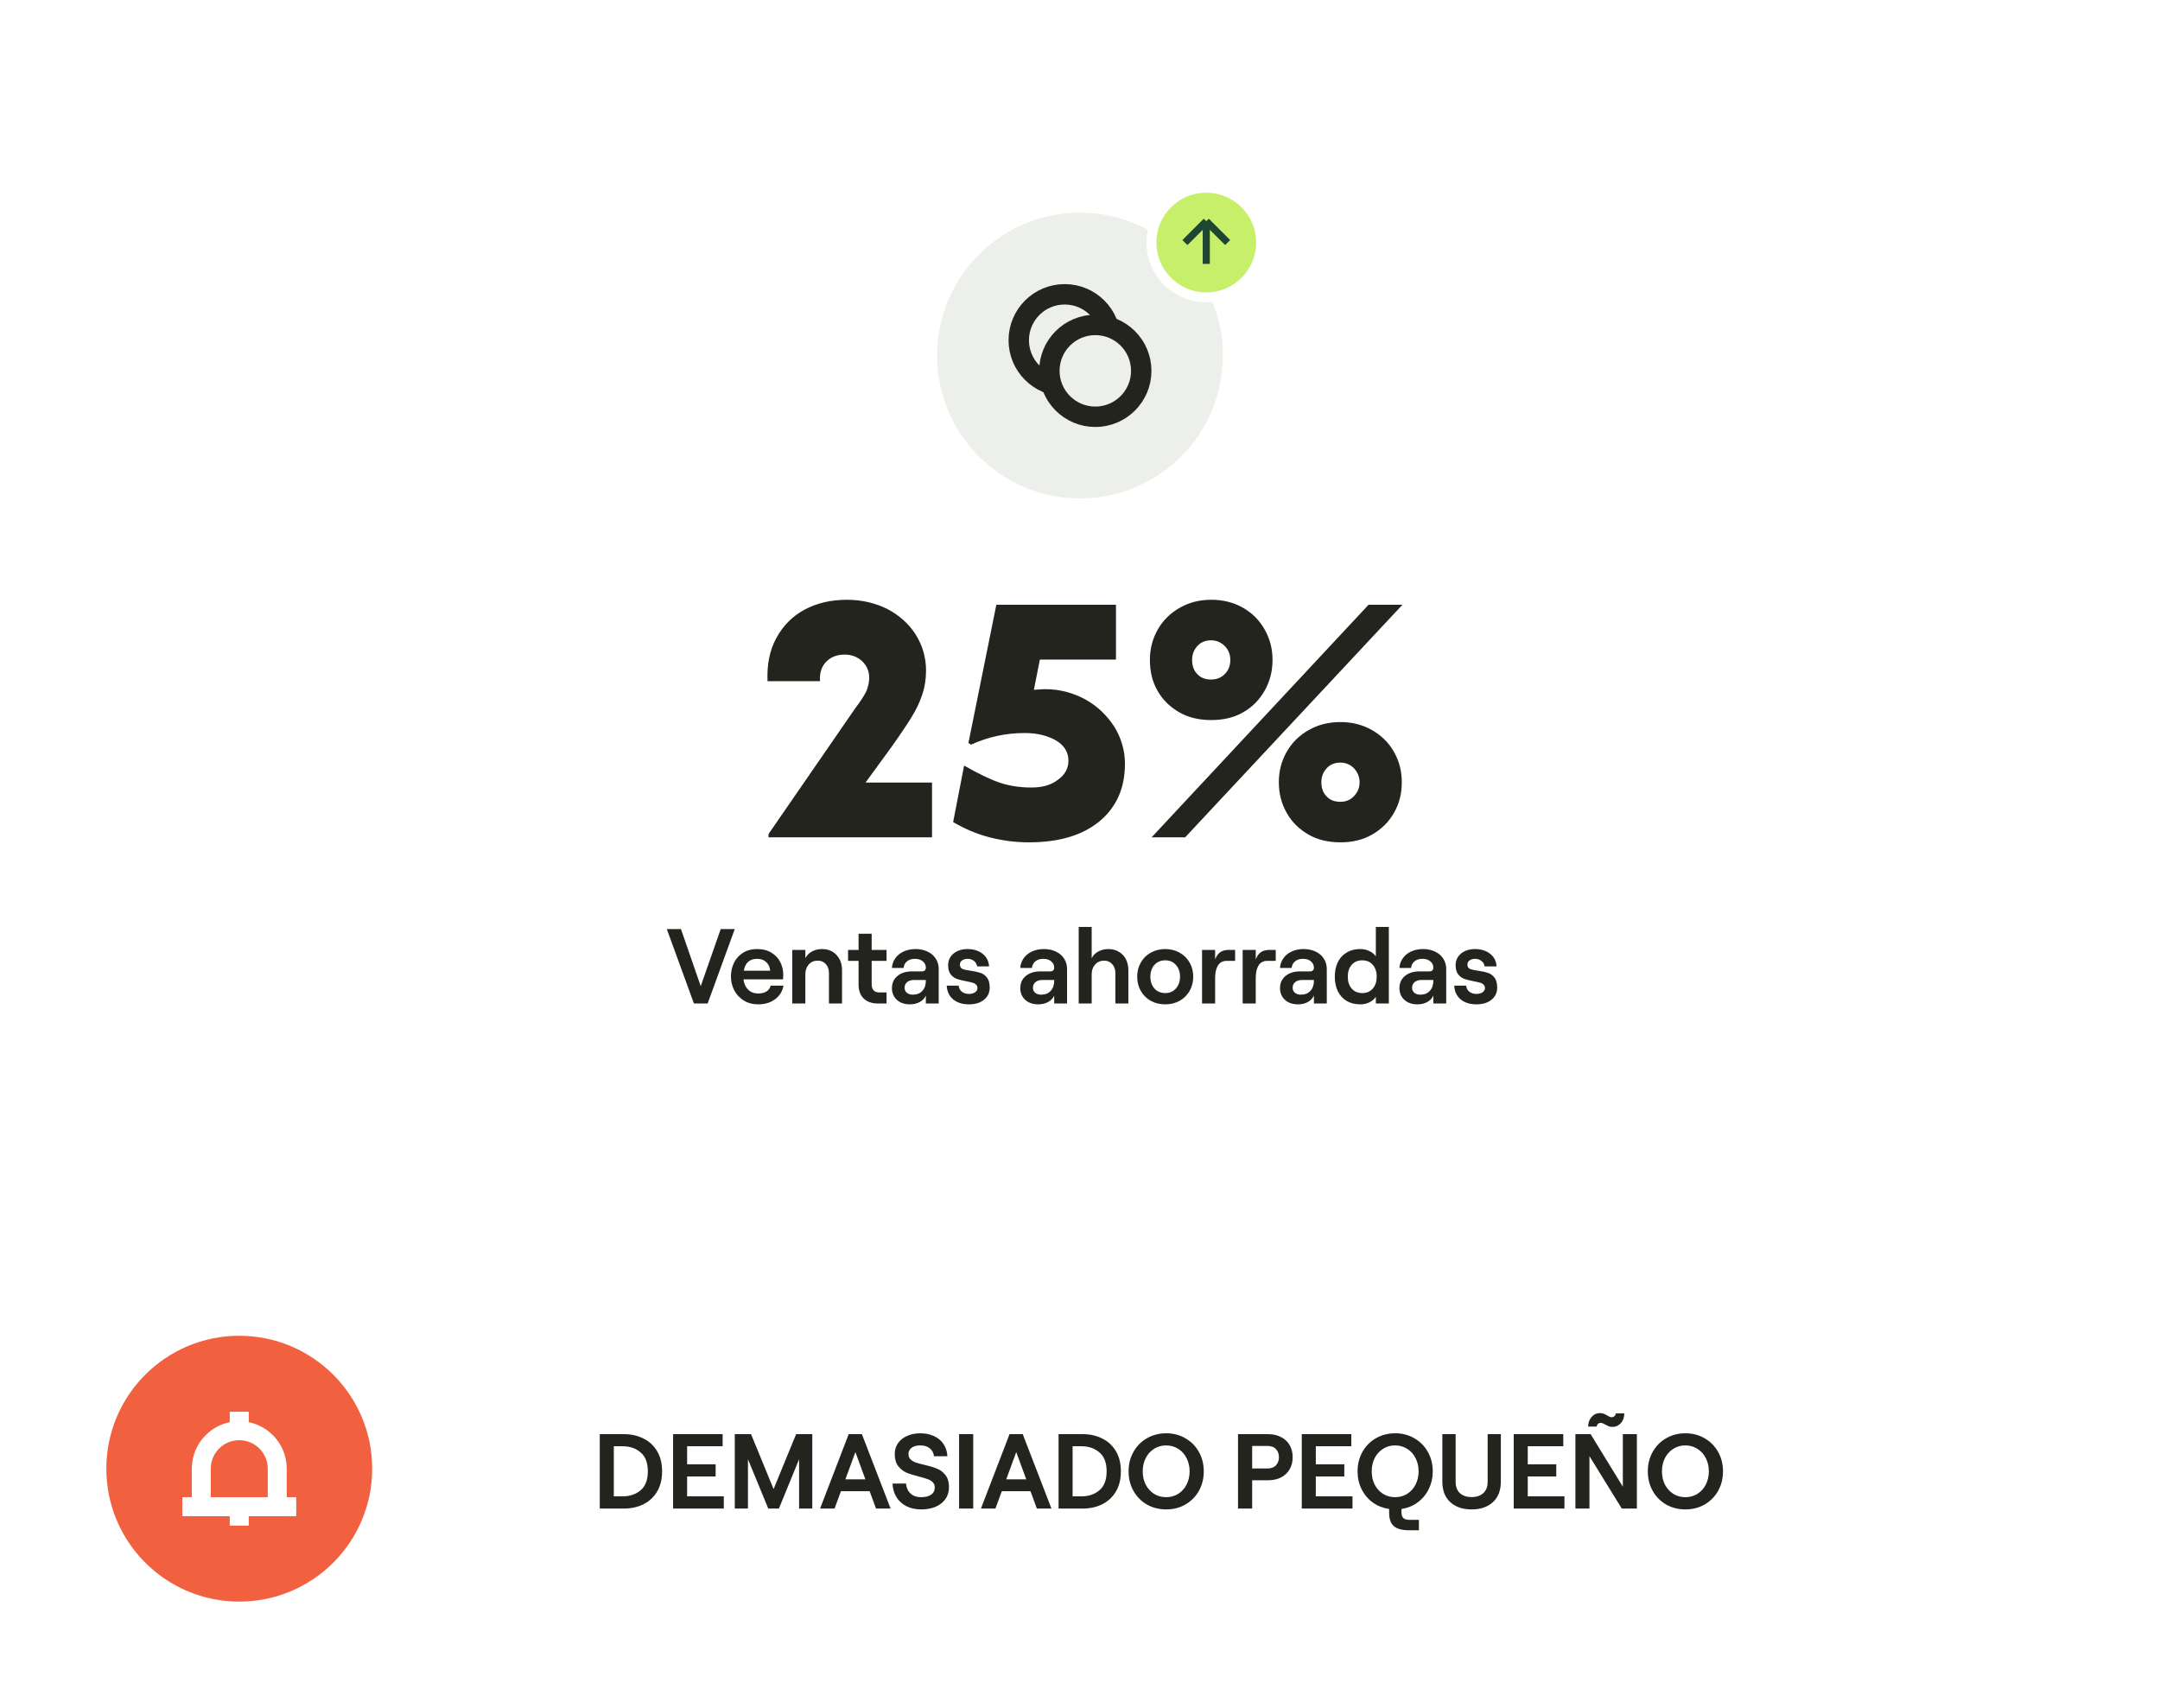
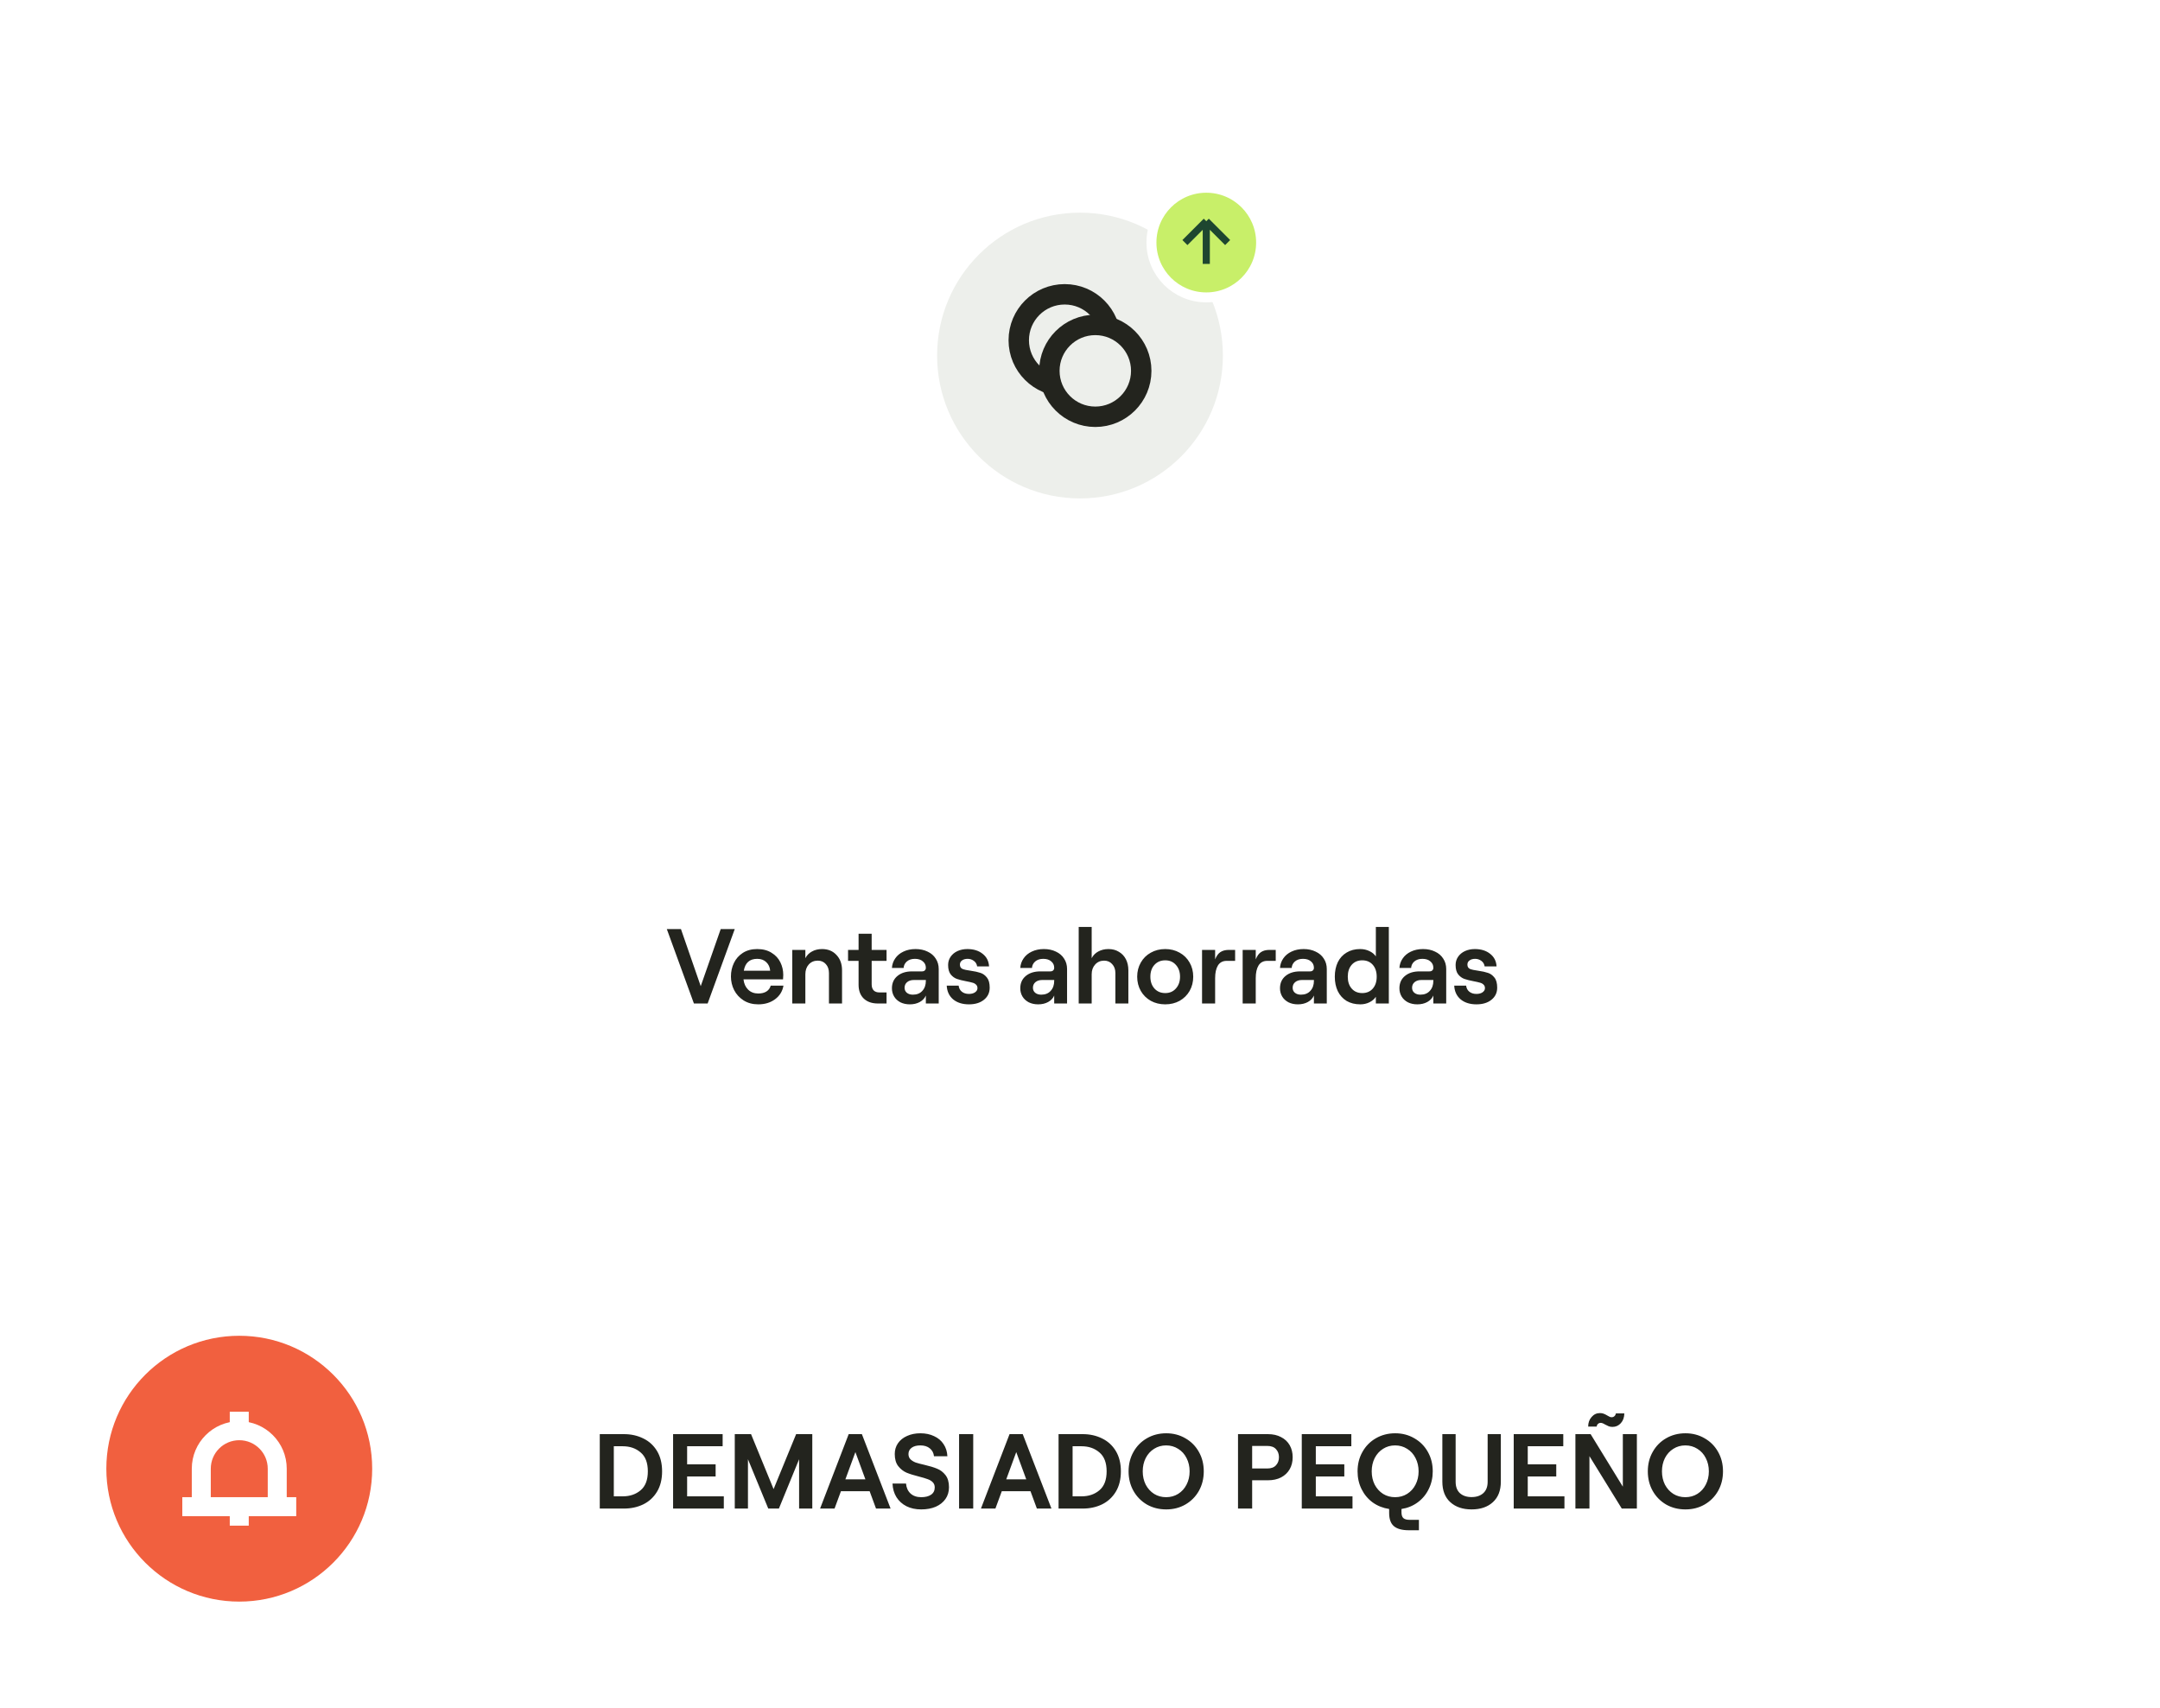
<svg xmlns="http://www.w3.org/2000/svg" width="325" height="257" viewBox="0 0 325 257" fill="none">
  <g filter="url(#filter0_d_2153_386)">
    <rect x="60" y="10" width="205" height="165" rx="20" fill="white" />
  </g>
-   <path d="M115.635 126V125.5L128.735 106.5C129.435 105.6 129.985 104.75 130.385 103.95C130.635 103.25 130.785 102.6 130.785 102C130.785 101 130.435 100.2 129.735 99.5C129.035 98.85 128.135 98.5 127.135 98.5C125.935 98.5 125.035 98.85 124.335 99.55C123.635 100.25 123.285 101.25 123.385 102.5H115.485C115.385 100.05 115.785 97.9 116.785 96.05C117.785 94.2 119.185 92.75 121.035 91.75C122.885 90.75 125.035 90.25 127.435 90.25C129.685 90.25 131.735 90.75 133.535 91.65C135.335 92.6 136.785 93.9 137.785 95.5C138.785 97.1 139.335 98.9 139.335 100.9C139.335 102.2 139.135 103.45 138.735 104.6C138.335 105.8 137.785 106.9 137.135 107.95C136.485 109 135.485 110.5 134.135 112.4L130.235 117.75H140.235V126H115.635ZM163.312 105.25C165.112 106.25 166.562 107.65 167.662 109.35C168.712 111.05 169.262 112.95 169.262 114.95C169.262 118.6 167.962 121.5 165.412 123.6C162.862 125.7 159.312 126.75 154.812 126.75C152.812 126.75 150.862 126.5 148.912 126C146.962 125.5 145.112 124.7 143.412 123.7L145.062 115.2C147.162 116.4 148.912 117.25 150.362 117.75C151.812 118.25 153.412 118.5 155.212 118.5C156.812 118.5 158.112 118.15 159.162 117.35C160.212 116.6 160.762 115.65 160.762 114.45C160.762 113.15 160.112 112.15 158.862 111.4C157.612 110.7 156.062 110.3 154.212 110.3C151.312 110.3 148.612 110.9 146.112 112.05L145.712 111.8L149.912 91H167.912V99.25H156.462L155.562 103.8C156.262 103.75 156.862 103.7 157.262 103.7C159.462 103.7 161.462 104.25 163.312 105.25ZM177.468 107.2C176.068 106.4 174.968 105.35 174.168 103.95C173.368 102.55 173.018 101 173.018 99.3C173.018 97.6 173.418 96.1 174.218 94.7C175.018 93.3 176.118 92.25 177.518 91.45C178.918 90.65 180.468 90.25 182.268 90.25C184.018 90.25 185.618 90.65 187.018 91.45C188.418 92.25 189.468 93.3 190.268 94.7C191.068 96.1 191.468 97.6 191.468 99.3C191.468 101 191.068 102.55 190.268 103.95C189.468 105.35 188.418 106.4 187.018 107.2C185.618 108 184.018 108.35 182.268 108.35C180.468 108.35 178.868 108 177.468 107.2ZM178.318 126H173.268L205.918 91H211.018L178.318 126ZM184.268 101.45C184.818 100.9 185.118 100.2 185.118 99.3C185.118 98.45 184.818 97.75 184.268 97.2C183.718 96.65 183.018 96.35 182.218 96.35C181.368 96.35 180.668 96.65 180.168 97.2C179.618 97.8 179.368 98.5 179.368 99.3C179.368 100.2 179.618 100.9 180.168 101.45C180.668 102 181.368 102.25 182.218 102.25C183.018 102.25 183.718 102 184.268 101.45ZM196.918 125.6C195.518 124.8 194.418 123.75 193.618 122.35C192.818 120.95 192.418 119.4 192.418 117.7C192.418 116 192.818 114.5 193.618 113.1C194.418 111.7 195.518 110.65 196.918 109.85C198.318 109.05 199.918 108.65 201.718 108.65C203.418 108.65 205.018 109.05 206.418 109.85C207.818 110.65 208.918 111.7 209.718 113.1C210.518 114.5 210.918 116 210.918 117.7C210.918 119.45 210.518 121 209.718 122.35C208.918 123.75 207.818 124.8 206.418 125.6C205.018 126.4 203.418 126.75 201.718 126.75C199.918 126.75 198.318 126.4 196.918 125.6ZM203.718 119.8C204.268 119.25 204.568 118.55 204.568 117.7C204.568 116.9 204.268 116.2 203.718 115.6C203.168 115.05 202.468 114.75 201.668 114.75C200.818 114.75 200.118 115.05 199.618 115.6C199.068 116.2 198.818 116.9 198.818 117.7C198.818 118.6 199.068 119.3 199.618 119.85C200.118 120.4 200.818 120.65 201.668 120.65C202.468 120.65 203.168 120.4 203.718 119.8Z" fill="#23241E" />
  <path d="M100.33 139.8H102.458L105.434 148.392L108.442 139.8H110.554L106.474 151H104.41L100.33 139.8ZM117.883 148.312C117.734 149.165 117.313 149.848 116.619 150.36C115.926 150.872 115.083 151.128 114.091 151.128C113.249 151.128 112.513 150.931 111.883 150.536C111.265 150.141 110.79 149.624 110.459 148.984C110.139 148.344 109.979 147.661 109.979 146.936C109.979 146.2 110.129 145.523 110.427 144.904C110.726 144.275 111.174 143.768 111.771 143.384C112.369 143 113.089 142.808 113.931 142.808C114.785 142.808 115.505 142.995 116.091 143.368C116.689 143.731 117.131 144.211 117.419 144.808C117.707 145.395 117.851 146.024 117.851 146.696C117.851 146.931 117.841 147.155 117.819 147.368H111.867C111.942 148.019 112.177 148.536 112.571 148.92C112.966 149.304 113.473 149.496 114.091 149.496C114.593 149.496 115.003 149.395 115.323 149.192C115.643 148.989 115.857 148.696 115.963 148.312H117.883ZM113.931 144.28C112.79 144.28 112.118 144.877 111.915 146.072H115.883C115.841 145.539 115.643 145.107 115.291 144.776C114.95 144.445 114.497 144.28 113.931 144.28ZM121.176 142.936V144.184C121.4 143.747 121.731 143.411 122.168 143.176C122.605 142.931 123.112 142.808 123.688 142.808C124.595 142.808 125.32 143.107 125.864 143.704C126.419 144.291 126.696 145.059 126.696 146.008V151H124.728V146.424C124.728 145.869 124.573 145.421 124.264 145.08C123.955 144.728 123.549 144.552 123.048 144.552C122.493 144.552 122.04 144.744 121.688 145.128C121.347 145.512 121.176 146.003 121.176 146.6V151H119.208V142.936H121.176ZM131.153 142.936H133.393V144.584H131.153V148.104C131.153 148.509 131.254 148.819 131.457 149.032C131.659 149.235 131.947 149.336 132.321 149.336H133.393V151H132.097C131.201 151 130.491 150.755 129.969 150.264C129.446 149.763 129.185 149.069 129.185 148.184V144.584H127.601V142.936H129.185V140.504H131.153V142.936ZM137.754 142.808C138.436 142.808 139.039 142.936 139.562 143.192C140.095 143.437 140.506 143.789 140.794 144.248C141.092 144.696 141.242 145.219 141.242 145.816V151H139.306V149.8C139.135 150.205 138.831 150.531 138.394 150.776C137.967 151.011 137.466 151.128 136.89 151.128C136.367 151.128 135.898 151.027 135.482 150.824C135.076 150.611 134.762 150.323 134.538 149.96C134.314 149.587 134.202 149.171 134.202 148.712C134.202 147.933 134.479 147.315 135.034 146.856C135.588 146.397 136.319 146.168 137.226 146.168H138.714C138.906 146.168 139.05 146.12 139.146 146.024C139.252 145.928 139.306 145.795 139.306 145.624C139.306 145.229 139.156 144.909 138.858 144.664C138.57 144.408 138.17 144.28 137.658 144.28C137.156 144.28 136.751 144.413 136.442 144.68C136.143 144.947 135.983 145.272 135.962 145.656H134.202C134.234 145.123 134.399 144.643 134.698 144.216C134.996 143.779 135.407 143.437 135.93 143.192C136.463 142.936 137.071 142.808 137.754 142.808ZM137.354 149.672C137.962 149.672 138.436 149.48 138.778 149.096C139.13 148.712 139.306 148.211 139.306 147.592V147.464H137.498C137.082 147.464 136.746 147.571 136.49 147.784C136.234 147.997 136.106 148.28 136.106 148.632C136.106 148.941 136.218 149.192 136.442 149.384C136.676 149.576 136.98 149.672 137.354 149.672ZM145.792 151.128C144.811 151.128 144.016 150.877 143.408 150.376C142.811 149.864 142.491 149.176 142.448 148.312H144.24C144.283 148.696 144.443 149 144.72 149.224C144.997 149.448 145.355 149.56 145.792 149.56C146.165 149.56 146.469 149.48 146.704 149.32C146.949 149.149 147.072 148.941 147.072 148.696C147.072 148.461 146.997 148.28 146.848 148.152C146.709 148.013 146.528 147.917 146.304 147.864C146.091 147.8 145.787 147.731 145.392 147.656C144.816 147.549 144.347 147.432 143.984 147.304C143.621 147.176 143.307 146.947 143.04 146.616C142.784 146.285 142.656 145.816 142.656 145.208C142.656 144.749 142.779 144.339 143.024 143.976C143.28 143.603 143.627 143.315 144.064 143.112C144.512 142.909 145.008 142.808 145.552 142.808C146.491 142.808 147.259 143.048 147.856 143.528C148.453 143.997 148.773 144.627 148.816 145.416H147.024C146.971 145.064 146.805 144.787 146.528 144.584C146.251 144.381 145.941 144.28 145.6 144.28C145.248 144.28 144.965 144.36 144.752 144.52C144.539 144.669 144.432 144.877 144.432 145.144C144.432 145.464 144.56 145.683 144.816 145.8C145.083 145.907 145.499 145.997 146.064 146.072C146.661 146.157 147.147 146.264 147.52 146.392C147.893 146.509 148.219 146.744 148.496 147.096C148.773 147.437 148.912 147.944 148.912 148.616C148.912 149.373 148.624 149.981 148.048 150.44C147.483 150.899 146.731 151.128 145.792 151.128ZM157.066 142.808C157.749 142.808 158.352 142.936 158.874 143.192C159.408 143.437 159.818 143.789 160.106 144.248C160.405 144.696 160.554 145.219 160.554 145.816V151H158.618V149.8C158.448 150.205 158.144 150.531 157.706 150.776C157.28 151.011 156.778 151.128 156.202 151.128C155.68 151.128 155.21 151.027 154.794 150.824C154.389 150.611 154.074 150.323 153.85 149.96C153.626 149.587 153.514 149.171 153.514 148.712C153.514 147.933 153.792 147.315 154.346 146.856C154.901 146.397 155.632 146.168 156.538 146.168H158.026C158.218 146.168 158.362 146.12 158.458 146.024C158.565 145.928 158.618 145.795 158.618 145.624C158.618 145.229 158.469 144.909 158.17 144.664C157.882 144.408 157.482 144.28 156.97 144.28C156.469 144.28 156.064 144.413 155.754 144.68C155.456 144.947 155.296 145.272 155.274 145.656H153.514C153.546 145.123 153.712 144.643 154.01 144.216C154.309 143.779 154.72 143.437 155.242 143.192C155.776 142.936 156.384 142.808 157.066 142.808ZM156.666 149.672C157.274 149.672 157.749 149.48 158.09 149.096C158.442 148.712 158.618 148.211 158.618 147.592V147.464H156.81C156.394 147.464 156.058 147.571 155.802 147.784C155.546 147.997 155.418 148.28 155.418 148.632C155.418 148.941 155.53 149.192 155.754 149.384C155.989 149.576 156.293 149.672 156.666 149.672ZM164.257 139.48V144.184C164.481 143.747 164.811 143.411 165.249 143.176C165.697 142.931 166.209 142.808 166.785 142.808C167.382 142.808 167.905 142.947 168.353 143.224C168.811 143.491 169.163 143.864 169.409 144.344C169.654 144.824 169.777 145.379 169.777 146.008V151H167.825V146.424C167.825 145.869 167.665 145.421 167.345 145.08C167.035 144.728 166.63 144.552 166.129 144.552C165.585 144.552 165.137 144.744 164.785 145.128C164.433 145.512 164.257 146.003 164.257 146.6V151H162.305V139.48H164.257ZM175.328 151.128C174.518 151.128 173.792 150.952 173.152 150.6C172.512 150.237 172.011 149.741 171.648 149.112C171.286 148.472 171.104 147.757 171.104 146.968C171.104 146.179 171.286 145.469 171.648 144.84C172.011 144.2 172.512 143.704 173.152 143.352C173.792 142.989 174.518 142.808 175.328 142.808C176.128 142.808 176.848 142.989 177.488 143.352C178.128 143.704 178.63 144.2 178.992 144.84C179.355 145.469 179.536 146.179 179.536 146.968C179.536 147.757 179.355 148.472 178.992 149.112C178.63 149.741 178.128 150.237 177.488 150.6C176.848 150.952 176.128 151.128 175.328 151.128ZM175.328 149.432C175.99 149.432 176.523 149.203 176.928 148.744C177.344 148.285 177.552 147.693 177.552 146.968C177.552 146.243 177.344 145.651 176.928 145.192C176.523 144.733 175.99 144.504 175.328 144.504C174.656 144.504 174.112 144.733 173.696 145.192C173.291 145.64 173.088 146.232 173.088 146.968C173.088 147.693 173.291 148.285 173.696 148.744C174.112 149.203 174.656 149.432 175.328 149.432ZM184.576 144.584C183.979 144.584 183.536 144.819 183.248 145.288C182.971 145.747 182.832 146.381 182.832 147.192V151H180.864V142.936H182.832V144.36C183.035 143.848 183.296 143.485 183.616 143.272C183.947 143.048 184.374 142.936 184.896 142.936H185.84V144.584H184.576ZM190.686 144.584C190.088 144.584 189.646 144.819 189.358 145.288C189.08 145.747 188.942 146.381 188.942 147.192V151H186.974V142.936H188.942V144.36C189.144 143.848 189.406 143.485 189.726 143.272C190.056 143.048 190.483 142.936 191.006 142.936H191.95V144.584H190.686ZM196.144 142.808C196.827 142.808 197.43 142.936 197.952 143.192C198.486 143.437 198.896 143.789 199.184 144.248C199.483 144.696 199.632 145.219 199.632 145.816V151H197.696V149.8C197.526 150.205 197.222 150.531 196.784 150.776C196.358 151.011 195.856 151.128 195.28 151.128C194.758 151.128 194.288 151.027 193.872 150.824C193.467 150.611 193.152 150.323 192.928 149.96C192.704 149.587 192.592 149.171 192.592 148.712C192.592 147.933 192.87 147.315 193.424 146.856C193.979 146.397 194.71 146.168 195.616 146.168H197.104C197.296 146.168 197.44 146.12 197.536 146.024C197.643 145.928 197.696 145.795 197.696 145.624C197.696 145.229 197.547 144.909 197.248 144.664C196.96 144.408 196.56 144.28 196.048 144.28C195.547 144.28 195.142 144.413 194.832 144.68C194.534 144.947 194.374 145.272 194.352 145.656H192.592C192.624 145.123 192.79 144.643 193.088 144.216C193.387 143.779 193.798 143.437 194.32 143.192C194.854 142.936 195.462 142.808 196.144 142.808ZM195.744 149.672C196.352 149.672 196.827 149.48 197.168 149.096C197.52 148.712 197.696 148.211 197.696 147.592V147.464H195.888C195.472 147.464 195.136 147.571 194.88 147.784C194.624 147.997 194.496 148.28 194.496 148.632C194.496 148.941 194.608 149.192 194.832 149.384C195.067 149.576 195.371 149.672 195.744 149.672ZM204.679 151.128C203.889 151.128 203.201 150.957 202.615 150.616C202.039 150.264 201.596 149.773 201.287 149.144C200.988 148.515 200.839 147.789 200.839 146.968C200.839 146.147 200.988 145.421 201.287 144.792C201.596 144.163 202.039 143.677 202.615 143.336C203.191 142.984 203.868 142.808 204.647 142.808C205.159 142.808 205.623 142.909 206.039 143.112C206.455 143.304 206.78 143.571 207.015 143.912V139.48H208.967V151H207.015V149.992C206.78 150.344 206.455 150.621 206.039 150.824C205.623 151.027 205.169 151.128 204.679 151.128ZM204.967 149.432C205.628 149.432 206.156 149.208 206.551 148.76C206.945 148.312 207.143 147.715 207.143 146.968C207.143 146.221 206.945 145.624 206.551 145.176C206.156 144.728 205.628 144.504 204.967 144.504C204.305 144.504 203.777 144.728 203.383 145.176C202.988 145.624 202.791 146.221 202.791 146.968C202.791 147.715 202.988 148.312 203.383 148.76C203.777 149.208 204.305 149.432 204.967 149.432ZM214.113 142.808C214.796 142.808 215.398 142.936 215.921 143.192C216.454 143.437 216.865 143.789 217.153 144.248C217.452 144.696 217.601 145.219 217.601 145.816V151H215.665V149.8C215.494 150.205 215.19 150.531 214.753 150.776C214.326 151.011 213.825 151.128 213.249 151.128C212.726 151.128 212.257 151.027 211.841 150.824C211.436 150.611 211.121 150.323 210.897 149.96C210.673 149.587 210.561 149.171 210.561 148.712C210.561 147.933 210.838 147.315 211.393 146.856C211.948 146.397 212.678 146.168 213.585 146.168H215.073C215.265 146.168 215.409 146.12 215.505 146.024C215.612 145.928 215.665 145.795 215.665 145.624C215.665 145.229 215.516 144.909 215.217 144.664C214.929 144.408 214.529 144.28 214.017 144.28C213.516 144.28 213.11 144.413 212.801 144.68C212.502 144.947 212.342 145.272 212.321 145.656H210.561C210.593 145.123 210.758 144.643 211.057 144.216C211.356 143.779 211.766 143.437 212.289 143.192C212.822 142.936 213.43 142.808 214.113 142.808ZM213.713 149.672C214.321 149.672 214.796 149.48 215.137 149.096C215.489 148.712 215.665 148.211 215.665 147.592V147.464H213.857C213.441 147.464 213.105 147.571 212.849 147.784C212.593 147.997 212.465 148.28 212.465 148.632C212.465 148.941 212.577 149.192 212.801 149.384C213.036 149.576 213.34 149.672 213.713 149.672ZM222.151 151.128C221.17 151.128 220.375 150.877 219.767 150.376C219.17 149.864 218.85 149.176 218.807 148.312H220.599C220.642 148.696 220.802 149 221.079 149.224C221.357 149.448 221.714 149.56 222.151 149.56C222.525 149.56 222.829 149.48 223.063 149.32C223.309 149.149 223.431 148.941 223.431 148.696C223.431 148.461 223.357 148.28 223.207 148.152C223.069 148.013 222.887 147.917 222.663 147.864C222.45 147.8 222.146 147.731 221.751 147.656C221.175 147.549 220.706 147.432 220.343 147.304C219.981 147.176 219.666 146.947 219.399 146.616C219.143 146.285 219.015 145.816 219.015 145.208C219.015 144.749 219.138 144.339 219.383 143.976C219.639 143.603 219.986 143.315 220.423 143.112C220.871 142.909 221.367 142.808 221.911 142.808C222.85 142.808 223.618 143.048 224.215 143.528C224.813 143.997 225.133 144.627 225.175 145.416H223.383C223.33 145.064 223.165 144.787 222.887 144.584C222.61 144.381 222.301 144.28 221.959 144.28C221.607 144.28 221.325 144.36 221.111 144.52C220.898 144.669 220.791 144.877 220.791 145.144C220.791 145.464 220.919 145.683 221.175 145.8C221.442 145.907 221.858 145.997 222.423 146.072C223.021 146.157 223.506 146.264 223.879 146.392C224.253 146.509 224.578 146.744 224.855 147.096C225.133 147.437 225.271 147.944 225.271 148.616C225.271 149.373 224.983 149.981 224.407 150.44C223.842 150.899 223.09 151.128 222.151 151.128Z" fill="#23241E" />
  <circle cx="162.5" cy="53.5" r="21.5" fill="#EDEFEB" />
  <circle cx="160.196" cy="51.197" r="6.911" stroke="#23241E" stroke-width="3.071" />
  <circle cx="164.803" cy="55.803" r="6.911" fill="#EDEFEB" stroke="#23241E" stroke-width="3.071" />
  <circle cx="181.5" cy="36.5" r="8.25" fill="#C8EF69" stroke="white" stroke-width="1.5" />
  <path d="M178.286 36.5L181.501 33.286M184.715 36.5L181.501 33.286M181.501 33.286L181.501 39.714" stroke="#1E4630" stroke-width="1.071" />
  <g filter="url(#filter1_d_2153_386)">
    <rect x="10" y="195" width="305" height="52" rx="26" fill="white" />
  </g>
  <path d="M56 221C56 232.046 47.046 241 36 241C24.954 241 16 232.046 16 221C16 209.954 24.954 201 36 201C47.046 201 56 209.954 56 221Z" fill="#F1603F" />
  <path d="M44.572 225.286V228.143H27.43V225.286H44.572Z" fill="white" />
  <path d="M37.428 229.571L34.571 229.571L34.571 226.714L37.428 226.714L37.428 229.571Z" fill="white" />
  <path d="M37.428 215.286L34.571 215.286L34.571 212.429L37.428 212.429L37.428 215.286Z" fill="white" />
  <path d="M40.286 221C40.286 218.633 38.367 216.714 36 216.714C33.633 216.714 31.715 218.633 31.715 221V225.286H40.286V221ZM43.143 228.143H28.857V221C28.857 217.055 32.055 213.857 36 213.857C39.945 213.857 43.143 217.055 43.143 221V228.143Z" fill="white" />
  <path d="M93.876 215.8C94.942 215.8 95.908 216.013 96.772 216.44C97.647 216.856 98.34 217.485 98.852 218.328C99.364 219.171 99.62 220.195 99.62 221.4C99.62 222.605 99.364 223.629 98.852 224.472C98.34 225.315 97.647 225.949 96.772 226.376C95.908 226.792 94.942 227 93.876 227H90.244V215.8H93.876ZM93.7 225.16C94.777 225.16 95.673 224.856 96.388 224.248C97.113 223.64 97.476 222.691 97.476 221.4C97.476 220.109 97.113 219.16 96.388 218.552C95.673 217.933 94.777 217.624 93.7 217.624H92.356V225.16H93.7ZM101.275 215.8H108.731V217.624H103.387V220.344H107.675V222.168H103.387V225.16H108.907V227H101.275V215.8ZM110.556 215.8H113.004L116.396 224.072L119.788 215.8H122.22V227H120.236V219.576L117.196 227H115.596L112.54 219.576V227H110.556V215.8ZM131.809 227L130.849 224.392H126.529L125.569 227H123.393L127.697 215.8H129.681L134.001 227H131.809ZM127.201 222.6H130.209L128.705 218.504L127.201 222.6ZM138.611 227.128C137.769 227.128 137.027 226.968 136.387 226.648C135.758 226.328 135.257 225.875 134.883 225.288C134.521 224.701 134.323 224.019 134.291 223.24H136.323C136.377 223.869 136.606 224.371 137.011 224.744C137.417 225.107 137.95 225.288 138.611 225.288C139.23 225.288 139.721 225.165 140.083 224.92C140.457 224.664 140.643 224.296 140.643 223.816C140.643 223.496 140.542 223.235 140.339 223.032C140.137 222.829 139.875 222.675 139.555 222.568C139.246 222.451 138.819 222.323 138.275 222.184C137.507 221.992 136.878 221.795 136.387 221.592C135.907 221.379 135.491 221.048 135.139 220.6C134.798 220.152 134.627 219.549 134.627 218.792C134.627 218.184 134.787 217.645 135.107 217.176C135.438 216.696 135.897 216.328 136.483 216.072C137.07 215.805 137.737 215.672 138.483 215.672C139.262 215.672 139.95 215.816 140.547 216.104C141.155 216.381 141.63 216.781 141.971 217.304C142.323 217.827 142.515 218.435 142.547 219.128H140.531C140.478 218.637 140.27 218.243 139.907 217.944C139.545 217.645 139.07 217.496 138.483 217.496C137.929 217.496 137.491 217.613 137.171 217.848C136.851 218.083 136.691 218.397 136.691 218.792C136.691 219.123 136.793 219.389 136.995 219.592C137.209 219.795 137.47 219.955 137.779 220.072C138.099 220.179 138.542 220.296 139.107 220.424C139.886 220.605 140.515 220.797 140.995 221C141.486 221.192 141.907 221.512 142.259 221.96C142.611 222.408 142.787 223.016 142.787 223.784C142.787 224.467 142.611 225.059 142.259 225.56C141.907 226.061 141.417 226.451 140.787 226.728C140.158 226.995 139.433 227.128 138.611 227.128ZM144.306 215.8H146.434V227H144.306V215.8ZM156.012 227L155.052 224.392H150.732L149.772 227H147.596L151.9 215.8H153.884L158.204 227H156.012ZM151.404 222.6H154.412L152.908 218.504L151.404 222.6ZM162.907 215.8C163.974 215.8 164.939 216.013 165.803 216.44C166.678 216.856 167.371 217.485 167.883 218.328C168.395 219.171 168.651 220.195 168.651 221.4C168.651 222.605 168.395 223.629 167.883 224.472C167.371 225.315 166.678 225.949 165.803 226.376C164.939 226.792 163.974 227 162.907 227H159.275V215.8H162.907ZM162.731 225.16C163.808 225.16 164.704 224.856 165.419 224.248C166.144 223.64 166.507 222.691 166.507 221.4C166.507 220.109 166.144 219.16 165.419 218.552C164.704 217.933 163.808 217.624 162.731 217.624H161.387V225.16H162.731ZM175.474 227.128C174.397 227.128 173.426 226.883 172.562 226.392C171.709 225.891 171.037 225.208 170.546 224.344C170.056 223.469 169.81 222.488 169.81 221.4C169.81 220.312 170.056 219.336 170.546 218.472C171.037 217.597 171.709 216.915 172.562 216.424C173.426 215.923 174.397 215.672 175.474 215.672C176.541 215.672 177.501 215.923 178.354 216.424C179.218 216.915 179.896 217.597 180.386 218.472C180.877 219.336 181.122 220.312 181.122 221.4C181.122 222.488 180.877 223.469 180.386 224.344C179.896 225.208 179.218 225.891 178.354 226.392C177.501 226.883 176.541 227.128 175.474 227.128ZM175.458 225.288C176.13 225.288 176.733 225.123 177.266 224.792C177.81 224.451 178.232 223.987 178.53 223.4C178.84 222.803 178.994 222.136 178.994 221.4C178.994 220.664 178.84 219.997 178.53 219.4C178.232 218.803 177.81 218.339 177.266 218.008C176.733 217.667 176.13 217.496 175.458 217.496C174.786 217.496 174.184 217.667 173.65 218.008C173.117 218.339 172.696 218.803 172.386 219.4C172.088 219.997 171.938 220.664 171.938 221.4C171.938 222.136 172.088 222.803 172.386 223.4C172.696 223.987 173.117 224.451 173.65 224.792C174.184 225.123 174.786 225.288 175.458 225.288ZM190.771 215.8C191.539 215.8 192.2 215.949 192.755 216.248C193.32 216.536 193.752 216.941 194.051 217.464C194.35 217.987 194.499 218.589 194.499 219.272C194.499 219.955 194.35 220.557 194.051 221.08C193.752 221.603 193.32 222.013 192.755 222.312C192.2 222.6 191.539 222.744 190.771 222.744H188.403V227H186.275V215.8H190.771ZM190.675 220.968C191.262 220.968 191.699 220.808 191.987 220.488C192.286 220.168 192.435 219.763 192.435 219.272C192.435 218.781 192.286 218.376 191.987 218.056C191.699 217.736 191.262 217.576 190.675 217.576H188.403V220.968H190.675ZM195.869 215.8H203.325V217.624H197.981V220.344H202.269V222.168H197.981V225.16H203.501V227H195.869V215.8ZM215.575 221.4C215.575 222.371 215.373 223.261 214.967 224.072C214.573 224.883 214.018 225.549 213.303 226.072C212.589 226.595 211.778 226.925 210.871 227.064V227.56C210.871 227.976 210.967 228.269 211.159 228.44C211.351 228.611 211.661 228.696 212.087 228.696H213.495V230.264H211.991C210.957 230.264 210.199 230.056 209.719 229.64C209.25 229.235 209.015 228.573 209.015 227.656V227.064C208.098 226.925 207.277 226.6 206.551 226.088C205.837 225.565 205.277 224.899 204.871 224.088C204.466 223.277 204.263 222.381 204.263 221.4C204.263 220.312 204.509 219.336 204.999 218.472C205.49 217.597 206.162 216.915 207.015 216.424C207.879 215.923 208.85 215.672 209.927 215.672C210.994 215.672 211.954 215.923 212.807 216.424C213.671 216.915 214.349 217.597 214.839 218.472C215.33 219.336 215.575 220.312 215.575 221.4ZM206.391 221.4C206.391 222.136 206.541 222.803 206.839 223.4C207.149 223.987 207.57 224.451 208.103 224.792C208.637 225.123 209.239 225.288 209.911 225.288C210.583 225.288 211.186 225.123 211.719 224.792C212.263 224.451 212.685 223.987 212.983 223.4C213.293 222.803 213.447 222.136 213.447 221.4C213.447 220.664 213.293 219.997 212.983 219.4C212.685 218.803 212.263 218.339 211.719 218.008C211.186 217.667 210.583 217.496 209.911 217.496C209.239 217.496 208.637 217.667 208.103 218.008C207.57 218.339 207.149 218.803 206.839 219.4C206.541 219.997 206.391 220.664 206.391 221.4ZM221.42 227.128C220.087 227.128 219.02 226.765 218.22 226.04C217.42 225.315 217.02 224.285 217.02 222.952V215.8H219.02V222.968C219.02 223.715 219.234 224.285 219.66 224.68C220.098 225.075 220.684 225.272 221.42 225.272C222.156 225.272 222.743 225.075 223.18 224.68C223.618 224.285 223.836 223.715 223.836 222.968V215.8H225.82V222.952C225.82 224.285 225.42 225.315 224.62 226.04C223.831 226.765 222.764 227.128 221.42 227.128ZM227.759 215.8H235.215V217.624H229.871V220.344H234.159V222.168H229.871V225.16H235.391V227H227.759V215.8ZM237.041 215.8H239.329L244.177 223.704V215.8H246.289V227H244.017L239.153 219.112V227H237.041V215.8ZM242.625 214.712C242.401 214.712 242.209 214.68 242.049 214.616C241.889 214.552 241.702 214.461 241.489 214.344C241.233 214.184 241.019 214.104 240.849 214.104C240.689 214.104 240.55 214.157 240.433 214.264C240.326 214.36 240.262 214.493 240.241 214.664H238.961C238.961 214.088 239.131 213.608 239.473 213.224C239.814 212.829 240.23 212.632 240.721 212.632C240.945 212.632 241.137 212.664 241.297 212.728C241.467 212.792 241.649 212.883 241.841 213C241.979 213.085 242.097 213.149 242.193 213.192C242.289 213.235 242.39 213.256 242.497 213.256C242.657 213.256 242.795 213.203 242.913 213.096C243.03 212.989 243.105 212.851 243.137 212.68H244.401C244.39 213.288 244.214 213.779 243.873 214.152C243.531 214.525 243.115 214.712 242.625 214.712ZM253.599 227.128C252.522 227.128 251.551 226.883 250.687 226.392C249.834 225.891 249.162 225.208 248.671 224.344C248.181 223.469 247.935 222.488 247.935 221.4C247.935 220.312 248.181 219.336 248.671 218.472C249.162 217.597 249.834 216.915 250.687 216.424C251.551 215.923 252.522 215.672 253.599 215.672C254.666 215.672 255.626 215.923 256.479 216.424C257.343 216.915 258.021 217.597 258.511 218.472C259.002 219.336 259.247 220.312 259.247 221.4C259.247 222.488 259.002 223.469 258.511 224.344C258.021 225.208 257.343 225.891 256.479 226.392C255.626 226.883 254.666 227.128 253.599 227.128ZM253.583 225.288C254.255 225.288 254.858 225.123 255.391 224.792C255.935 224.451 256.357 223.987 256.655 223.4C256.965 222.803 257.119 222.136 257.119 221.4C257.119 220.664 256.965 219.997 256.655 219.4C256.357 218.803 255.935 218.339 255.391 218.008C254.858 217.667 254.255 217.496 253.583 217.496C252.911 217.496 252.309 217.667 251.775 218.008C251.242 218.339 250.821 218.803 250.511 219.4C250.213 219.997 250.063 220.664 250.063 221.4C250.063 222.136 250.213 222.803 250.511 223.4C250.821 223.987 251.242 224.451 251.775 224.792C252.309 225.123 252.911 225.288 253.583 225.288Z" fill="#23241E" />
  <defs>
    <filter id="filter0_d_2153_386" x="50" y="0" width="225" height="185" filterUnits="userSpaceOnUse" color-interpolation-filters="sRGB">
      <feFlood flood-opacity="0" result="BackgroundImageFix" />
      <feColorMatrix in="SourceAlpha" type="matrix" values="0 0 0 0 0 0 0 0 0 0 0 0 0 0 0 0 0 0 127 0" result="hardAlpha" />
      <feOffset />
      <feGaussianBlur stdDeviation="5" />
      <feComposite in2="hardAlpha" operator="out" />
      <feColorMatrix type="matrix" values="0 0 0 0 0.137 0 0 0 0 0.141 0 0 0 0 0.118 0 0 0 0.25 0" />
      <feBlend mode="normal" in2="BackgroundImageFix" result="effect1_dropShadow_2153_386" />
      <feBlend mode="normal" in="SourceGraphic" in2="effect1_dropShadow_2153_386" result="shape" />
    </filter>
    <filter id="filter1_d_2153_386" x="0" y="185" width="325" height="72" filterUnits="userSpaceOnUse" color-interpolation-filters="sRGB">
      <feFlood flood-opacity="0" result="BackgroundImageFix" />
      <feColorMatrix in="SourceAlpha" type="matrix" values="0 0 0 0 0 0 0 0 0 0 0 0 0 0 0 0 0 0 127 0" result="hardAlpha" />
      <feOffset />
      <feGaussianBlur stdDeviation="5" />
      <feComposite in2="hardAlpha" operator="out" />
      <feColorMatrix type="matrix" values="0 0 0 0 0.137 0 0 0 0 0.141 0 0 0 0 0.118 0 0 0 0.25 0" />
      <feBlend mode="normal" in2="BackgroundImageFix" result="effect1_dropShadow_2153_386" />
      <feBlend mode="normal" in="SourceGraphic" in2="effect1_dropShadow_2153_386" result="shape" />
    </filter>
  </defs>
</svg>